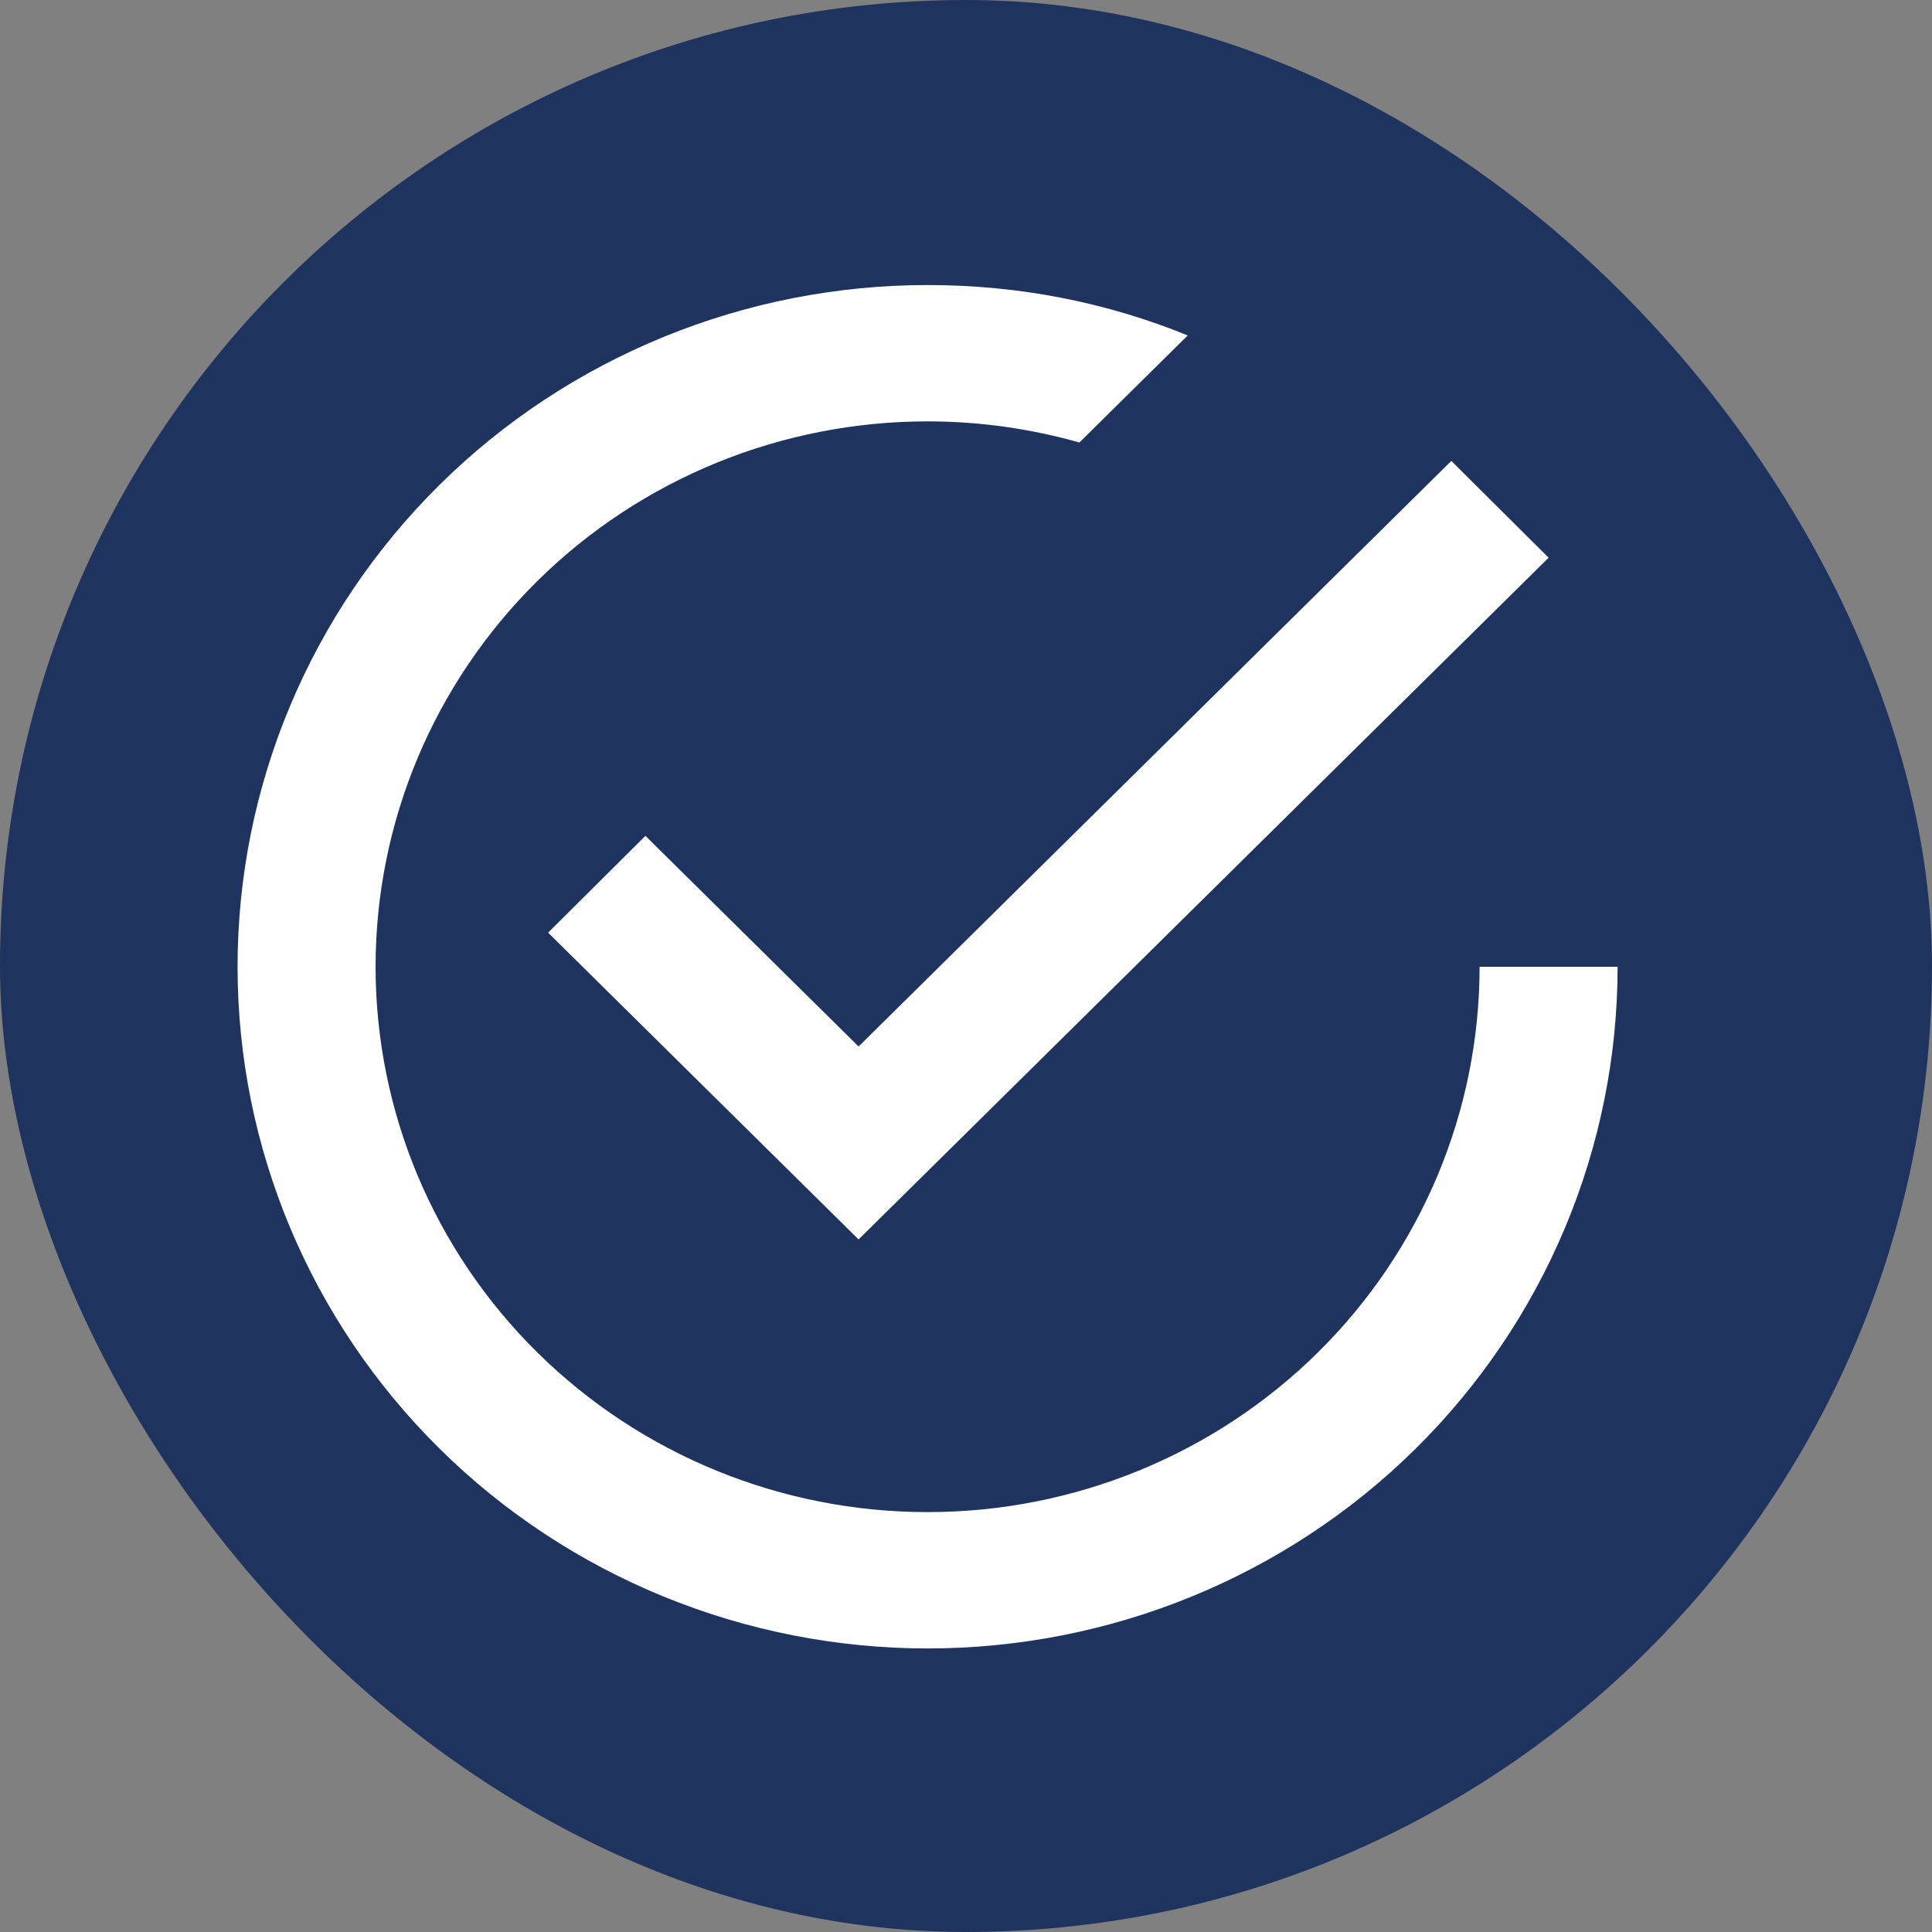
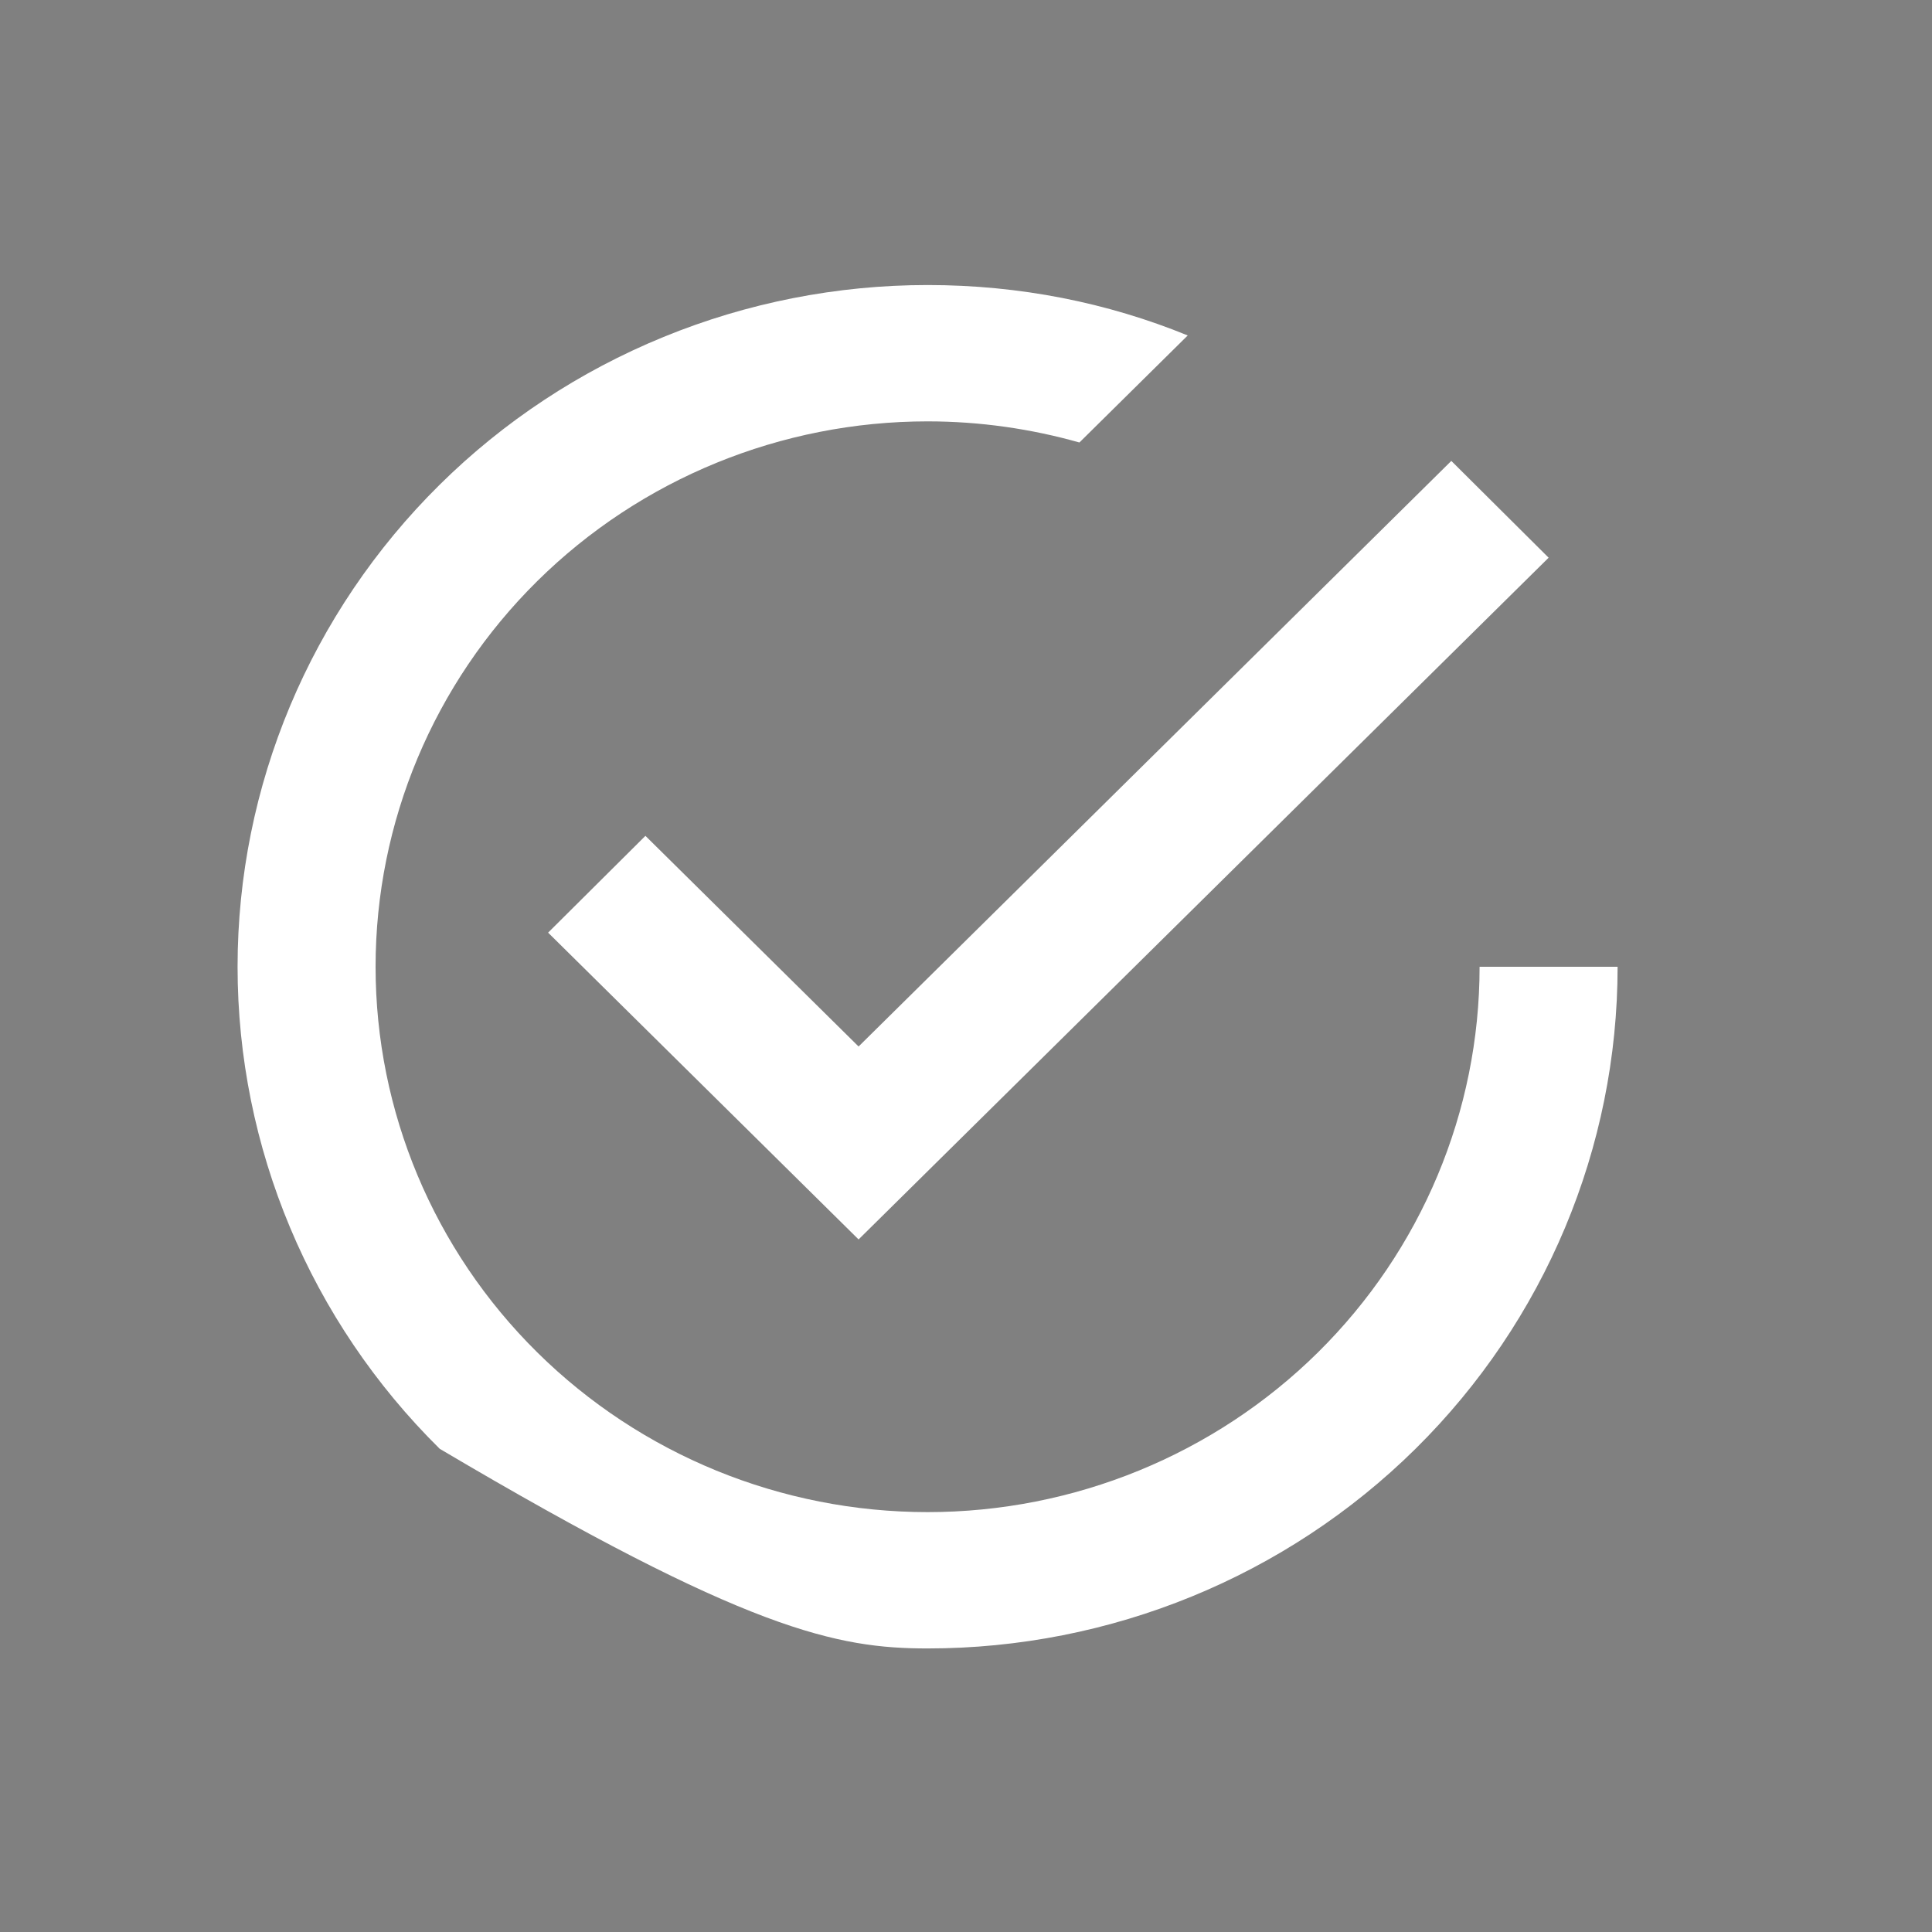
<svg xmlns="http://www.w3.org/2000/svg" width="30" height="30" viewBox="0 0 30 30" fill="none">
  <rect x="0" y="0" width="30" height="30" fill="#808080" stroke="none" />
-   <rect width="30" height="30" rx="15" fill="#1E345E" />
-   <path d="M22.975 15.012C22.975 17.258 22.072 19.412 20.465 21C18.857 22.588 16.677 23.48 14.404 23.48C12.13 23.48 9.95 22.588 8.343 21C6.735 19.412 5.832 17.258 5.832 15.012C5.832 12.766 6.735 10.612 8.343 9.023C9.95 7.435 12.13 6.543 14.404 6.543C15.218 6.543 16.011 6.659 16.761 6.871L18.443 5.209C17.2 4.701 15.839 4.426 14.404 4.426C12.997 4.426 11.604 4.7 10.304 5.232C9.004 5.764 7.822 6.543 6.828 7.526C4.818 9.512 3.689 12.204 3.689 15.012C3.689 17.819 4.818 20.512 6.828 22.497C7.822 23.48 9.004 24.259 10.304 24.791C11.604 25.323 12.997 25.597 14.404 25.597C17.245 25.597 19.971 24.482 21.98 22.497C23.989 20.512 25.118 17.819 25.118 15.012M10.022 12.979L8.511 14.482L13.332 19.246L24.047 8.66L22.536 7.157L13.332 16.25L10.022 12.979Z" fill="white" />
+   <path d="M22.975 15.012C22.975 17.258 22.072 19.412 20.465 21C18.857 22.588 16.677 23.48 14.404 23.48C12.13 23.48 9.95 22.588 8.343 21C6.735 19.412 5.832 17.258 5.832 15.012C5.832 12.766 6.735 10.612 8.343 9.023C9.95 7.435 12.13 6.543 14.404 6.543C15.218 6.543 16.011 6.659 16.761 6.871L18.443 5.209C17.2 4.701 15.839 4.426 14.404 4.426C12.997 4.426 11.604 4.7 10.304 5.232C9.004 5.764 7.822 6.543 6.828 7.526C4.818 9.512 3.689 12.204 3.689 15.012C3.689 17.819 4.818 20.512 6.828 22.497C11.604 25.323 12.997 25.597 14.404 25.597C17.245 25.597 19.971 24.482 21.98 22.497C23.989 20.512 25.118 17.819 25.118 15.012M10.022 12.979L8.511 14.482L13.332 19.246L24.047 8.66L22.536 7.157L13.332 16.25L10.022 12.979Z" fill="white" />
</svg>